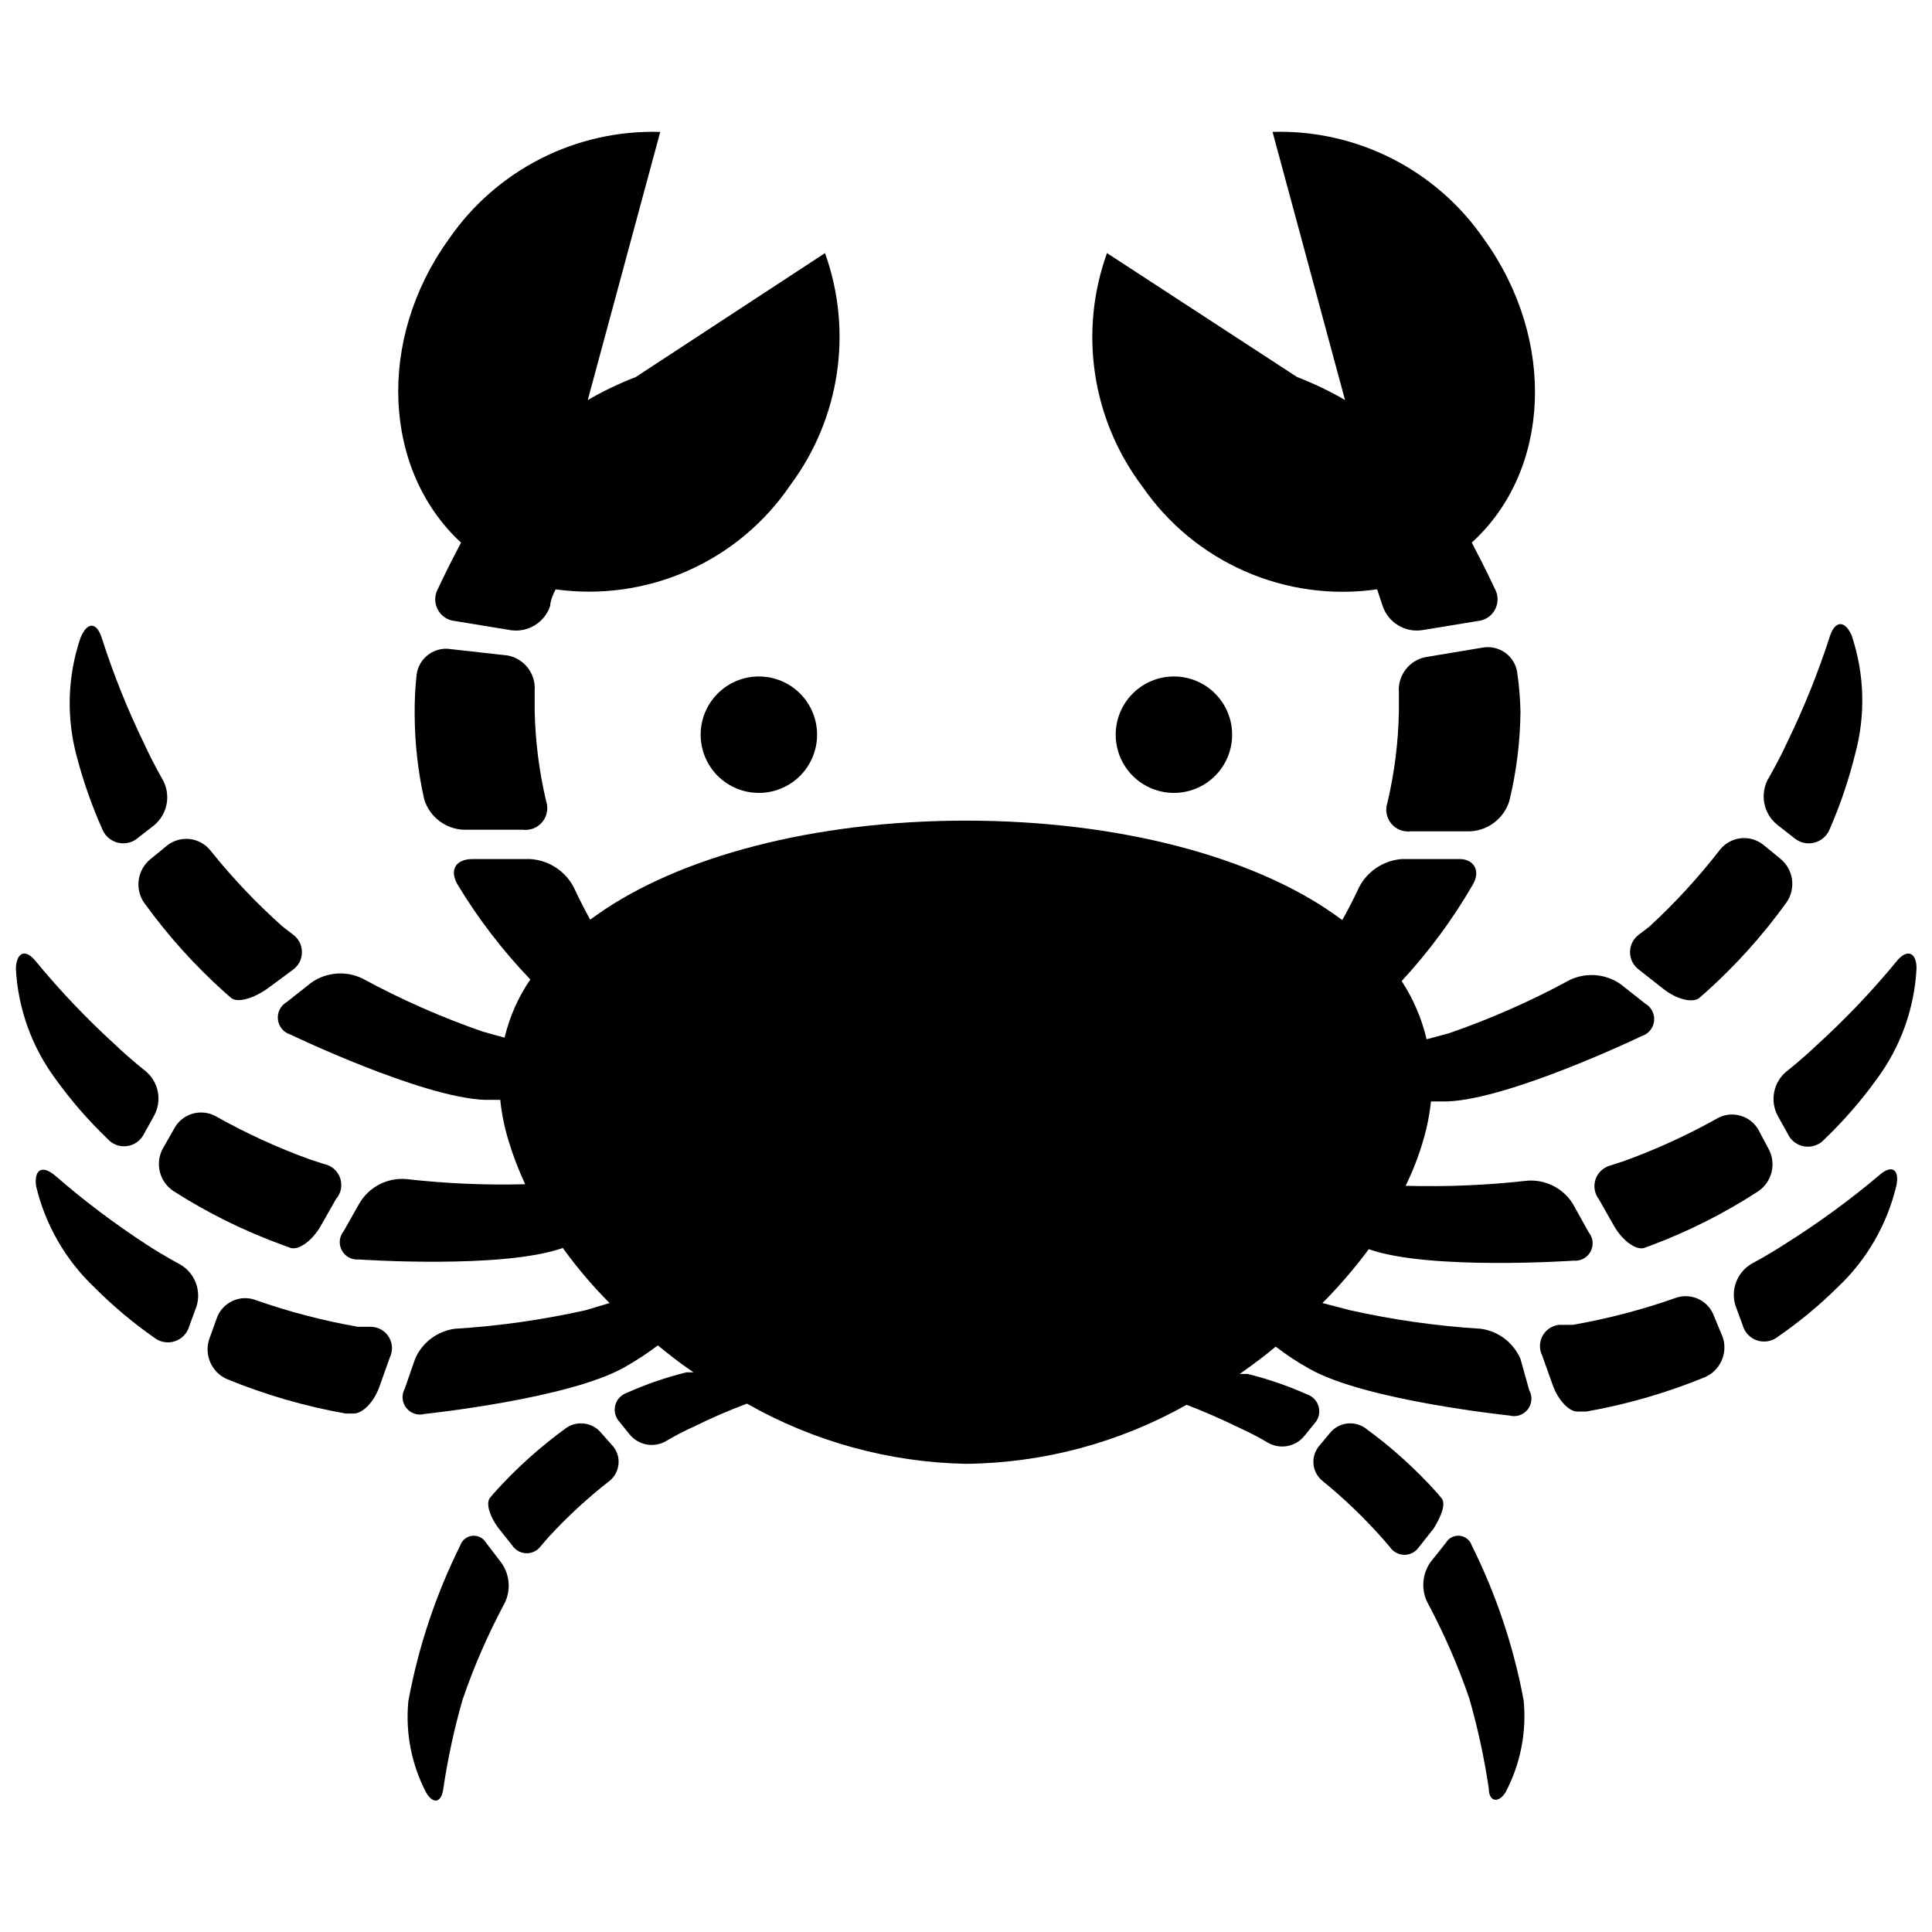
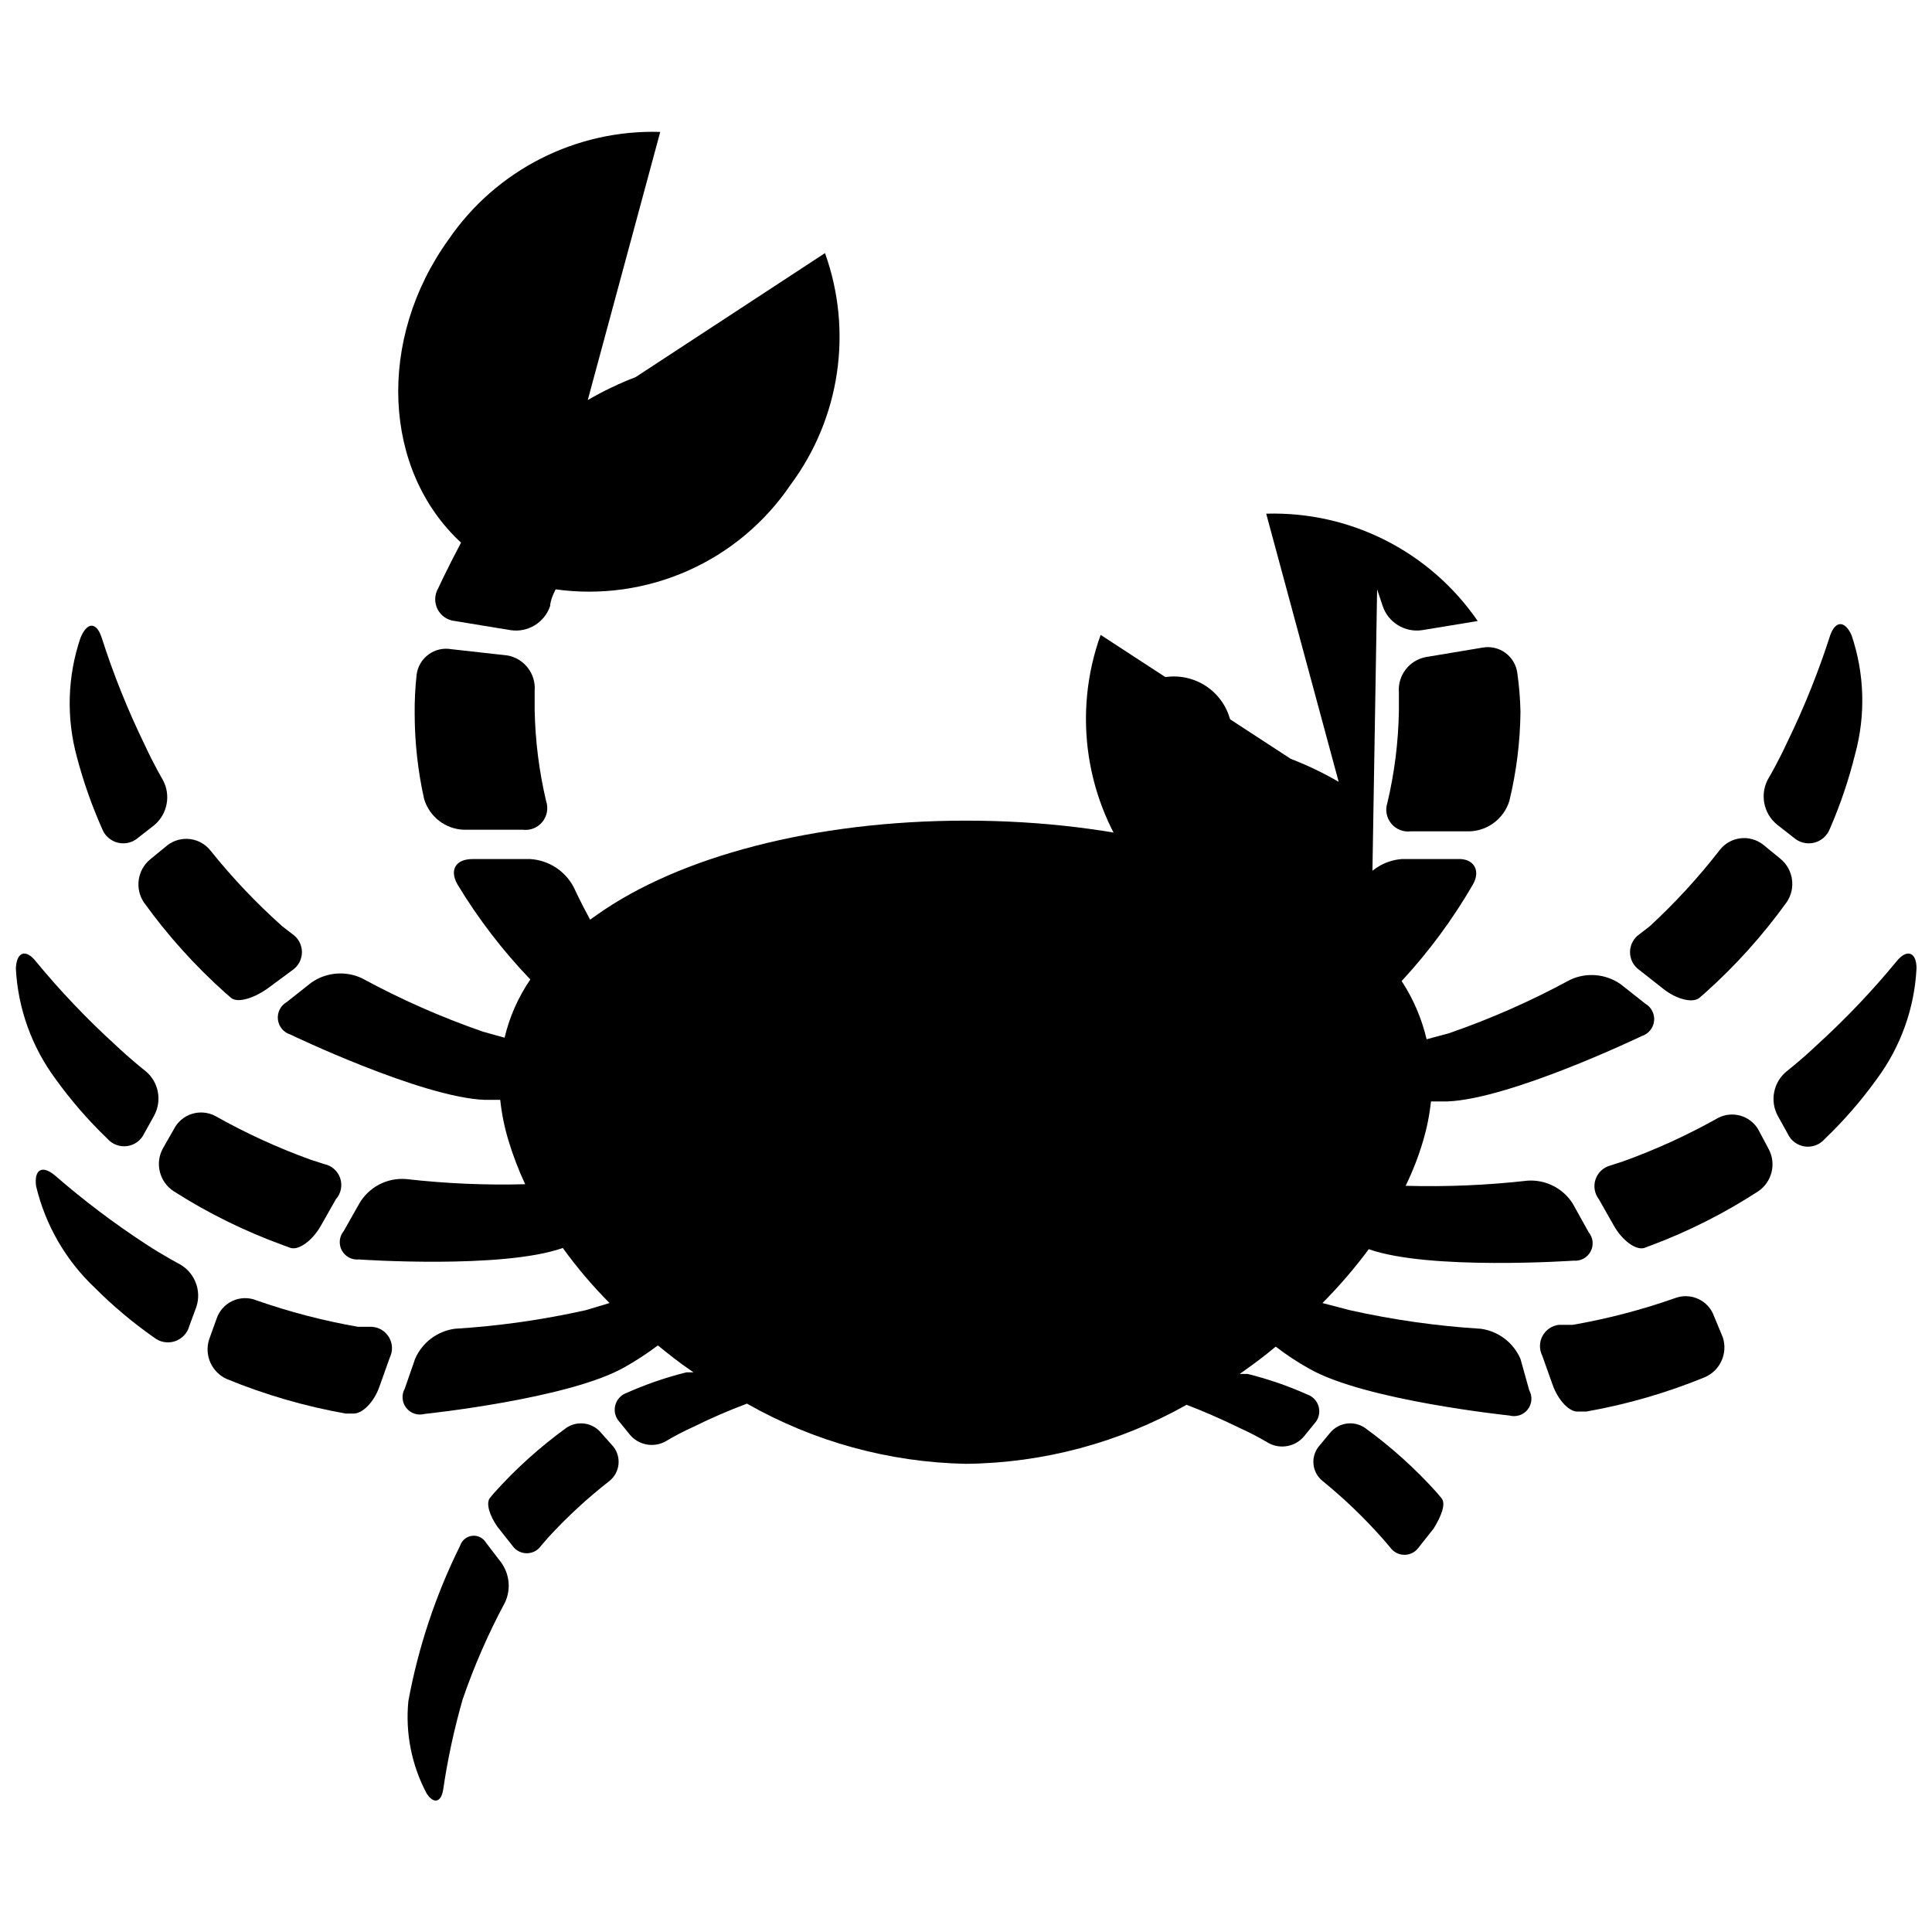
<svg xmlns="http://www.w3.org/2000/svg" width="800px" height="800px" version="1.1" viewBox="144 144 512 512">
  <defs>
    <clipPath id="b">
      <path d="m148.09 396h37.906v52h-37.906z" />
    </clipPath>
    <clipPath id="a">
      <path d="m614 396h37.902v52h-37.902z" />
    </clipPath>
  </defs>
  <path d="m191.65 479.04s-4.199-2.203-9.027-5.352v-0.004c-8.418-5.496-16.449-11.562-24.035-18.156-3.359-2.832-5.562-1.68-5.039 2.731v-0.004c2.434 10.316 7.832 19.695 15.535 26.977 4.848 4.863 10.117 9.289 15.742 13.227 1.547 1.234 3.613 1.609 5.492 0.996 1.883-0.613 3.332-2.133 3.852-4.043l1.891-5.144v0.004c1.379-4.316-0.465-9.008-4.41-11.23z" />
  <path d="m242.56 495.62h-3.676c-9.168-1.602-18.188-3.953-26.973-7.031-2.027-0.809-4.301-0.75-6.285 0.164-1.98 0.914-3.504 2.598-4.211 4.664l-1.996 5.562c-1.34 4.191 0.699 8.719 4.723 10.496 10.141 4.16 20.699 7.223 31.488 9.133h2.098c2.309 0 5.352-2.938 6.824-7.137l2.731-7.66v-0.004c0.848-1.703 0.789-3.715-0.164-5.363-0.949-1.645-2.66-2.707-4.559-2.824z" />
  <path d="m303.33 523.75c-2.262-2.773-6.266-3.363-9.234-1.363-7 5.074-13.441 10.879-19.207 17.316l-1.051 1.258c-1.156 1.469 0 4.828 1.996 7.66l3.988 5.039v0.004c0.863 1.23 2.273 1.965 3.777 1.965s2.914-0.734 3.777-1.965l1.891-2.203c5-5.445 10.441-10.465 16.27-15.012 2.738-2.223 3.207-6.231 1.047-9.023z" />
  <path d="m272.79 552.82c-0.754-1.266-2.18-1.973-3.644-1.816-1.465 0.16-2.707 1.156-3.176 2.551-6.481 13.043-11.109 26.926-13.75 41.25-0.828 8.449 0.852 16.953 4.828 24.457 1.891 2.938 3.883 2.414 4.41-1.051h-0.004c1.188-8.047 2.906-16.008 5.144-23.824 3.043-8.863 6.801-17.461 11.23-25.719 1.594-3.414 1.23-7.418-0.945-10.496z" />
  <g clip-path="url(#b)">
    <path d="m172.45 445.76c1.305 1.5 3.281 2.242 5.25 1.965 1.969-0.273 3.668-1.527 4.512-3.328l2.625-4.723-0.004-0.004c2.191-3.992 1.223-8.98-2.309-11.859 0 0-3.777-2.938-7.977-6.926-7.512-6.84-14.527-14.203-20.992-22.043-2.731-3.465-5.144-2.625-5.352 1.785 0.539 10.582 4.191 20.766 10.496 29.285 4.09 5.691 8.691 10.996 13.75 15.848z" />
  </g>
  <path d="m190.08 443.24-2.938 5.144c-2.141 3.965-0.859 8.906 2.938 11.336 9.098 5.812 18.816 10.598 28.969 14.273l1.996 0.734c2.203 0.629 5.773-1.996 7.977-5.879l3.988-7.031c1.359-1.52 1.797-3.656 1.145-5.586-0.652-1.934-2.293-3.367-4.293-3.754l-3.57-1.156c-8.703-3.144-17.129-7.004-25.191-11.547-1.914-1.023-4.164-1.234-6.238-0.586-2.074 0.652-3.797 2.113-4.781 4.051z" />
  <path d="m171.08 363.68c0.711 1.824 2.269 3.191 4.176 3.648 1.902 0.461 3.914-0.039 5.379-1.34l4.305-3.359h-0.004c3.473-2.965 4.391-7.957 2.207-11.965 0 0-2.414-4.094-4.828-9.34v-0.004c-4.449-9.129-8.238-18.562-11.336-28.234-1.363-4.305-3.883-4.41-5.668 0-3.438 10.172-3.766 21.133-0.945 31.488 1.719 6.539 3.965 12.93 6.715 19.105z" />
  <path d="m182.1 383.1c6.309 8.773 13.562 16.832 21.621 24.035l1.574 1.363c1.785 1.363 5.984 0 9.445-2.414l6.824-5.039c1.539-1.078 2.453-2.844 2.453-4.723 0-1.879-0.914-3.641-2.453-4.723l-2.731-2.098c-6.918-6.172-13.309-12.914-19.102-20.152-2.785-3.449-7.812-4.055-11.336-1.367l-4.617 3.777v0.004c-3.359 2.801-4.082 7.68-1.68 11.336z" />
-   <path d="m641.93 455.52c-7.766 6.543-15.969 12.539-24.562 17.949-4.828 3.148-9.027 5.352-9.027 5.352-3.945 2.223-5.789 6.914-4.406 11.23l1.891 5.144h-0.004c0.523 1.906 1.969 3.426 3.852 4.039 1.883 0.613 3.945 0.238 5.492-0.996 5.617-3.871 10.887-8.227 15.742-13.016 7.742-7.269 13.18-16.648 15.641-26.977 0.945-4.406-1.262-5.769-4.617-2.727z" />
  <path d="m598.27 492.89c-0.707-2.062-2.231-3.75-4.215-4.66-1.984-0.914-4.254-0.973-6.281-0.168-8.785 3.082-17.809 5.434-26.977 7.035h-3.672c-1.84 0.211-3.461 1.309-4.34 2.941-0.879 1.633-0.906 3.59-0.07 5.246l2.731 7.66c1.469 4.199 4.512 7.348 6.824 7.137h2.098c10.793-1.906 21.348-4.969 31.488-9.129 4.023-1.777 6.062-6.305 4.723-10.496z" />
  <path d="m546.94 504.12c-1.863-4.312-5.844-7.336-10.496-7.981-11.691-0.723-23.309-2.375-34.742-4.93l-7.242-1.891c4.434-4.457 8.539-9.227 12.281-14.273 15.953 5.668 54.266 3.043 54.266 3.043 1.863 0.18 3.652-0.785 4.527-2.441s0.66-3.68-0.539-5.117l-4.199-7.555c-2.57-4.074-7.16-6.41-11.965-6.09-10.73 1.211-21.531 1.668-32.328 1.363 1.875-3.812 3.418-7.781 4.617-11.859 1.023-3.426 1.727-6.941 2.102-10.496h4.305c16.793-0.629 51.535-17.32 51.535-17.32v0.004c1.793-0.559 3.082-2.129 3.289-3.996 0.203-1.867-0.715-3.68-2.348-4.613l-6.508-5.144v0.004c-3.945-2.769-9.07-3.211-13.434-1.156-10.297 5.598-21.039 10.336-32.117 14.168l-5.879 1.574v0.004c-1.289-5.492-3.523-10.711-6.613-15.43 7.227-7.812 13.566-16.402 18.895-25.613 2.203-3.883 0-6.926-3.988-6.719l-14.906 0.004c-4.832 0.379-9.125 3.238-11.332 7.555 0 0-1.785 3.988-4.41 8.605l-1.891-1.363c-21.727-15.43-57.52-24.98-97.824-24.98-40.305 0-76.098 9.551-97.824 24.98l-1.785 1.258c-2.519-4.617-4.305-8.5-4.305-8.5h0.004c-2.246-4.375-6.633-7.246-11.543-7.555h-15.324c-4.41 0-6.191 2.832-3.988 6.719v-0.004c5.488 9.086 11.965 17.535 19.312 25.191-3.207 4.68-5.519 9.91-6.824 15.43l-5.668-1.574c-11.074-3.832-21.816-8.57-32.117-14.168-4.359-2.055-9.488-1.613-13.434 1.152l-6.508 5.144c-1.629 0.934-2.551 2.746-2.348 4.613 0.207 1.867 1.5 3.434 3.293 3.992 0 0 34.742 16.688 51.535 17.32h4.094c0.371 3.555 1.074 7.07 2.098 10.496 1.211 4.059 2.719 8.023 4.512 11.859-10.512 0.281-21.035-0.176-31.484-1.363-5.074-0.441-9.945 2.098-12.492 6.508l-4.094 7.242c-1.199 1.438-1.414 3.457-0.539 5.113s2.664 2.621 4.527 2.441c0 0 37.996 2.625 54.055-3.043 3.738 5.184 7.879 10.062 12.387 14.59l-6.297 1.891c-11.434 2.555-23.051 4.207-34.742 4.93-4.652 0.645-8.633 3.668-10.496 7.981l-2.731 7.871c-0.914 1.625-0.762 3.637 0.387 5.106s3.062 2.106 4.863 1.609c0 0 38.309-3.988 53.004-12.387v0.004c3.062-1.73 6.008-3.66 8.816-5.773 2.731 2.203 5.457 4.41 8.398 6.402l1.051 0.734h-1.891c-5.438 1.348-10.738 3.172-15.852 5.457-1.496 0.531-2.629 1.781-3.008 3.324-0.383 1.543 0.039 3.172 1.121 4.34l2.731 3.359h-0.004c2.328 2.832 6.356 3.586 9.551 1.781 2.41-1.434 4.898-2.731 7.453-3.883 4.582-2.266 9.277-4.297 14.066-6.086 17.711 10.074 37.664 15.559 58.043 15.953 20.492-0.215 40.598-5.594 58.461-15.641 3.883 1.469 8.816 3.57 14.168 6.191l0.004 0.004c2.555 1.152 5.043 2.449 7.449 3.883 3.195 1.801 7.223 1.051 9.551-1.785l2.731-3.359c1.082-1.164 1.5-2.797 1.121-4.34s-1.512-2.789-3.012-3.32c-5.109-2.285-10.414-4.113-15.848-5.457h-2.098l1.051-0.734c2.938-2.098 5.773-4.199 8.5-6.508 2.816 2.184 5.801 4.148 8.922 5.875 14.695 8.398 53.004 12.387 53.004 12.387 1.797 0.492 3.715-0.141 4.863-1.609 1.145-1.469 1.297-3.484 0.387-5.109z" />
  <path d="m525.95 540.96-1.051-1.258 0.004-0.004c-5.769-6.438-12.207-12.242-19.207-17.316-2.969-2-6.973-1.41-9.238 1.363l-3.043 3.672v0.004c-2.156 2.793-1.691 6.801 1.047 9.023 5.773 4.691 11.145 9.852 16.062 15.43l1.891 2.203-0.004 0.004c0.867 1.23 2.277 1.961 3.781 1.961s2.91-0.73 3.777-1.961l3.988-5.039c1.992-3.254 3.359-6.613 1.992-8.082z" />
-   <path d="m534.03 553.55c-0.469-1.395-1.711-2.391-3.176-2.551-1.465-0.156-2.887 0.551-3.644 1.816l-4.094 5.144c-2.176 3.074-2.535 7.082-0.945 10.496 4.434 8.254 8.188 16.852 11.23 25.715 2.238 7.82 3.957 15.777 5.144 23.824 0 3.465 2.519 3.988 4.41 1.051h-0.004c3.977-7.5 5.656-16.008 4.828-24.457-2.656-14.25-7.285-28.062-13.75-41.039z" />
  <g clip-path="url(#a)">
    <path d="m625.45 420.99c-4.199 3.988-7.977 6.926-7.977 6.926-3.527 2.879-4.5 7.867-2.309 11.859l2.625 4.723c0.84 1.805 2.539 3.059 4.508 3.332 1.973 0.277 3.945-0.465 5.25-1.965 5.102-4.883 9.738-10.223 13.855-15.953 6.305-8.52 9.957-18.703 10.496-29.285 0-4.41-2.625-5.246-5.352-1.785-6.492 7.879-13.543 15.277-21.098 22.148z" />
  </g>
  <path d="m599.42 440.2c-8.062 4.539-16.488 8.402-25.188 11.543l-3.57 1.156c-1.812 0.512-3.25 1.891-3.84 3.68-0.59 1.789-0.25 3.754 0.902 5.242l3.988 7.031c2.203 3.883 5.773 6.508 7.977 5.879l1.996-0.734h-0.004c9.902-3.723 19.367-8.508 28.234-14.273 3.723-2.496 4.91-7.426 2.731-11.336l-2.731-5.144c-2.176-3.586-6.738-4.906-10.496-3.043z" />
  <path d="m615.06 362.63 4.305 3.359c1.465 1.301 3.473 1.801 5.379 1.34 1.902-0.457 3.461-1.824 4.172-3.648 2.789-6.414 5.039-13.051 6.715-19.84 2.82-10.355 2.492-21.316-0.941-31.488-1.785-3.988-4.305-3.883-5.668 0-3.102 9.672-6.891 19.105-11.336 28.234-2.414 5.246-4.828 9.34-4.828 9.34v0.004c-2.613 4.176-1.664 9.648 2.203 12.699z" />
  <path d="m578.43 401.05 6.402 5.039c3.465 2.731 7.66 3.777 9.445 2.414l1.574-1.363h0.004c8.059-7.203 15.309-15.262 21.621-24.035 2.531-3.699 1.801-8.723-1.68-11.547l-4.617-3.777c-3.527-2.691-8.551-2.086-11.336 1.363-5.648 7.297-11.898 14.105-18.684 20.363l-2.731 2.098c-1.535 1.082-2.453 2.844-2.453 4.723 0 1.879 0.918 3.644 2.453 4.723z" />
  <path d="m266.18 287.8c-3.672 6.926-6.086 12.176-6.086 12.176h-0.004c-0.973 1.707-1.008 3.793-0.094 5.535 0.91 1.742 2.648 2.898 4.609 3.07l14.695 2.414h-0.004c4.59 0.699 9.02-2 10.496-6.402 0 0 0-1.68 1.469-4.41 11.93 1.66 24.082-0.059 35.082-4.957 11.004-4.894 20.41-12.777 27.16-22.75 13.133-17.648 16.559-40.695 9.133-61.402l-50.172 32.852c-4.387 1.691-8.633 3.727-12.699 6.09l19.207-71.059c-22.305-0.668-43.418 10.047-56.047 28.441-19.211 26.66-17.426 61.297 3.254 80.402z" />
  <path d="m256.41 355.81c1.422 4.652 5.633 7.894 10.496 8.082h15.641-0.004c1.969 0.246 3.926-0.535 5.184-2.066 1.258-1.535 1.637-3.609 1.012-5.488-1.871-7.918-2.891-16.008-3.047-24.141v-5.144c0.348-4.477-2.727-8.5-7.137-9.34l-15.008-1.68c-2.109-0.363-4.273 0.148-5.992 1.418-1.723 1.266-2.856 3.18-3.141 5.297-0.387 3.488-0.559 6.992-0.523 10.496 0.02 7.594 0.863 15.16 2.519 22.566z" />
-   <path d="m508.95 300.18 1.469 4.41c1.477 4.402 5.906 7.102 10.496 6.402l14.695-2.414h-0.004c1.961-0.172 3.699-1.328 4.609-3.07 0.914-1.742 0.879-3.828-0.094-5.535 0 0-2.414-5.246-6.086-12.176 20.992-19.102 22.461-53.738 3.254-80.398l-0.004-0.004c-12.629-18.395-33.742-29.109-56.047-28.441l19.207 71.059c-4.066-2.363-8.312-4.398-12.699-6.09l-50.383-32.852c-7.516 20.863-4.004 44.109 9.344 61.82 6.801 9.898 16.234 17.695 27.23 22.516 10.996 4.824 23.121 6.477 35.012 4.773z" />
+   <path d="m508.95 300.18 1.469 4.41c1.477 4.402 5.906 7.102 10.496 6.402l14.695-2.414h-0.004l-0.004-0.004c-12.629-18.395-33.742-29.109-56.047-28.441l19.207 71.059c-4.066-2.363-8.312-4.398-12.699-6.09l-50.383-32.852c-7.516 20.863-4.004 44.109 9.344 61.82 6.801 9.898 16.234 17.695 27.23 22.516 10.996 4.824 23.121 6.477 35.012 4.773z" />
  <path d="m546.1 322.33c-0.281-2.121-1.414-4.031-3.137-5.301-1.723-1.266-3.887-1.777-5.992-1.418l-15.113 2.519c-4.414 0.844-7.484 4.863-7.141 9.344v5.144-0.004c-0.152 8.133-1.172 16.227-3.043 24.141-0.629 1.883-0.246 3.953 1.012 5.488 1.258 1.535 3.215 2.316 5.18 2.07h15.641c4.863-0.188 9.07-3.43 10.496-8.082 1.871-7.734 2.859-15.66 2.938-23.617-0.074-3.441-0.355-6.875-0.84-10.285z" />
-   <path d="m329.68 338.7c0 4.09 1.625 8.016 4.519 10.91 2.891 2.891 6.816 4.516 10.91 4.516 4.09 0 8.016-1.625 10.91-4.516 2.891-2.894 4.519-6.82 4.519-10.91 0-4.094-1.629-8.02-4.519-10.91-2.894-2.894-6.82-4.519-10.91-4.519-4.094 0-8.02 1.625-10.91 4.519-2.894 2.891-4.519 6.816-4.519 10.91z" />
  <path d="m439.67 338.7c0 4.09 1.629 8.016 4.519 10.91 2.894 2.891 6.82 4.516 10.91 4.516 4.094 0 8.02-1.625 10.91-4.516 2.894-2.894 4.519-6.82 4.519-10.91 0-4.094-1.625-8.02-4.519-10.91-2.891-2.894-6.816-4.519-10.91-4.519-4.09 0-8.016 1.625-10.91 4.519-2.891 2.891-4.519 6.816-4.519 10.91z" />
</svg>